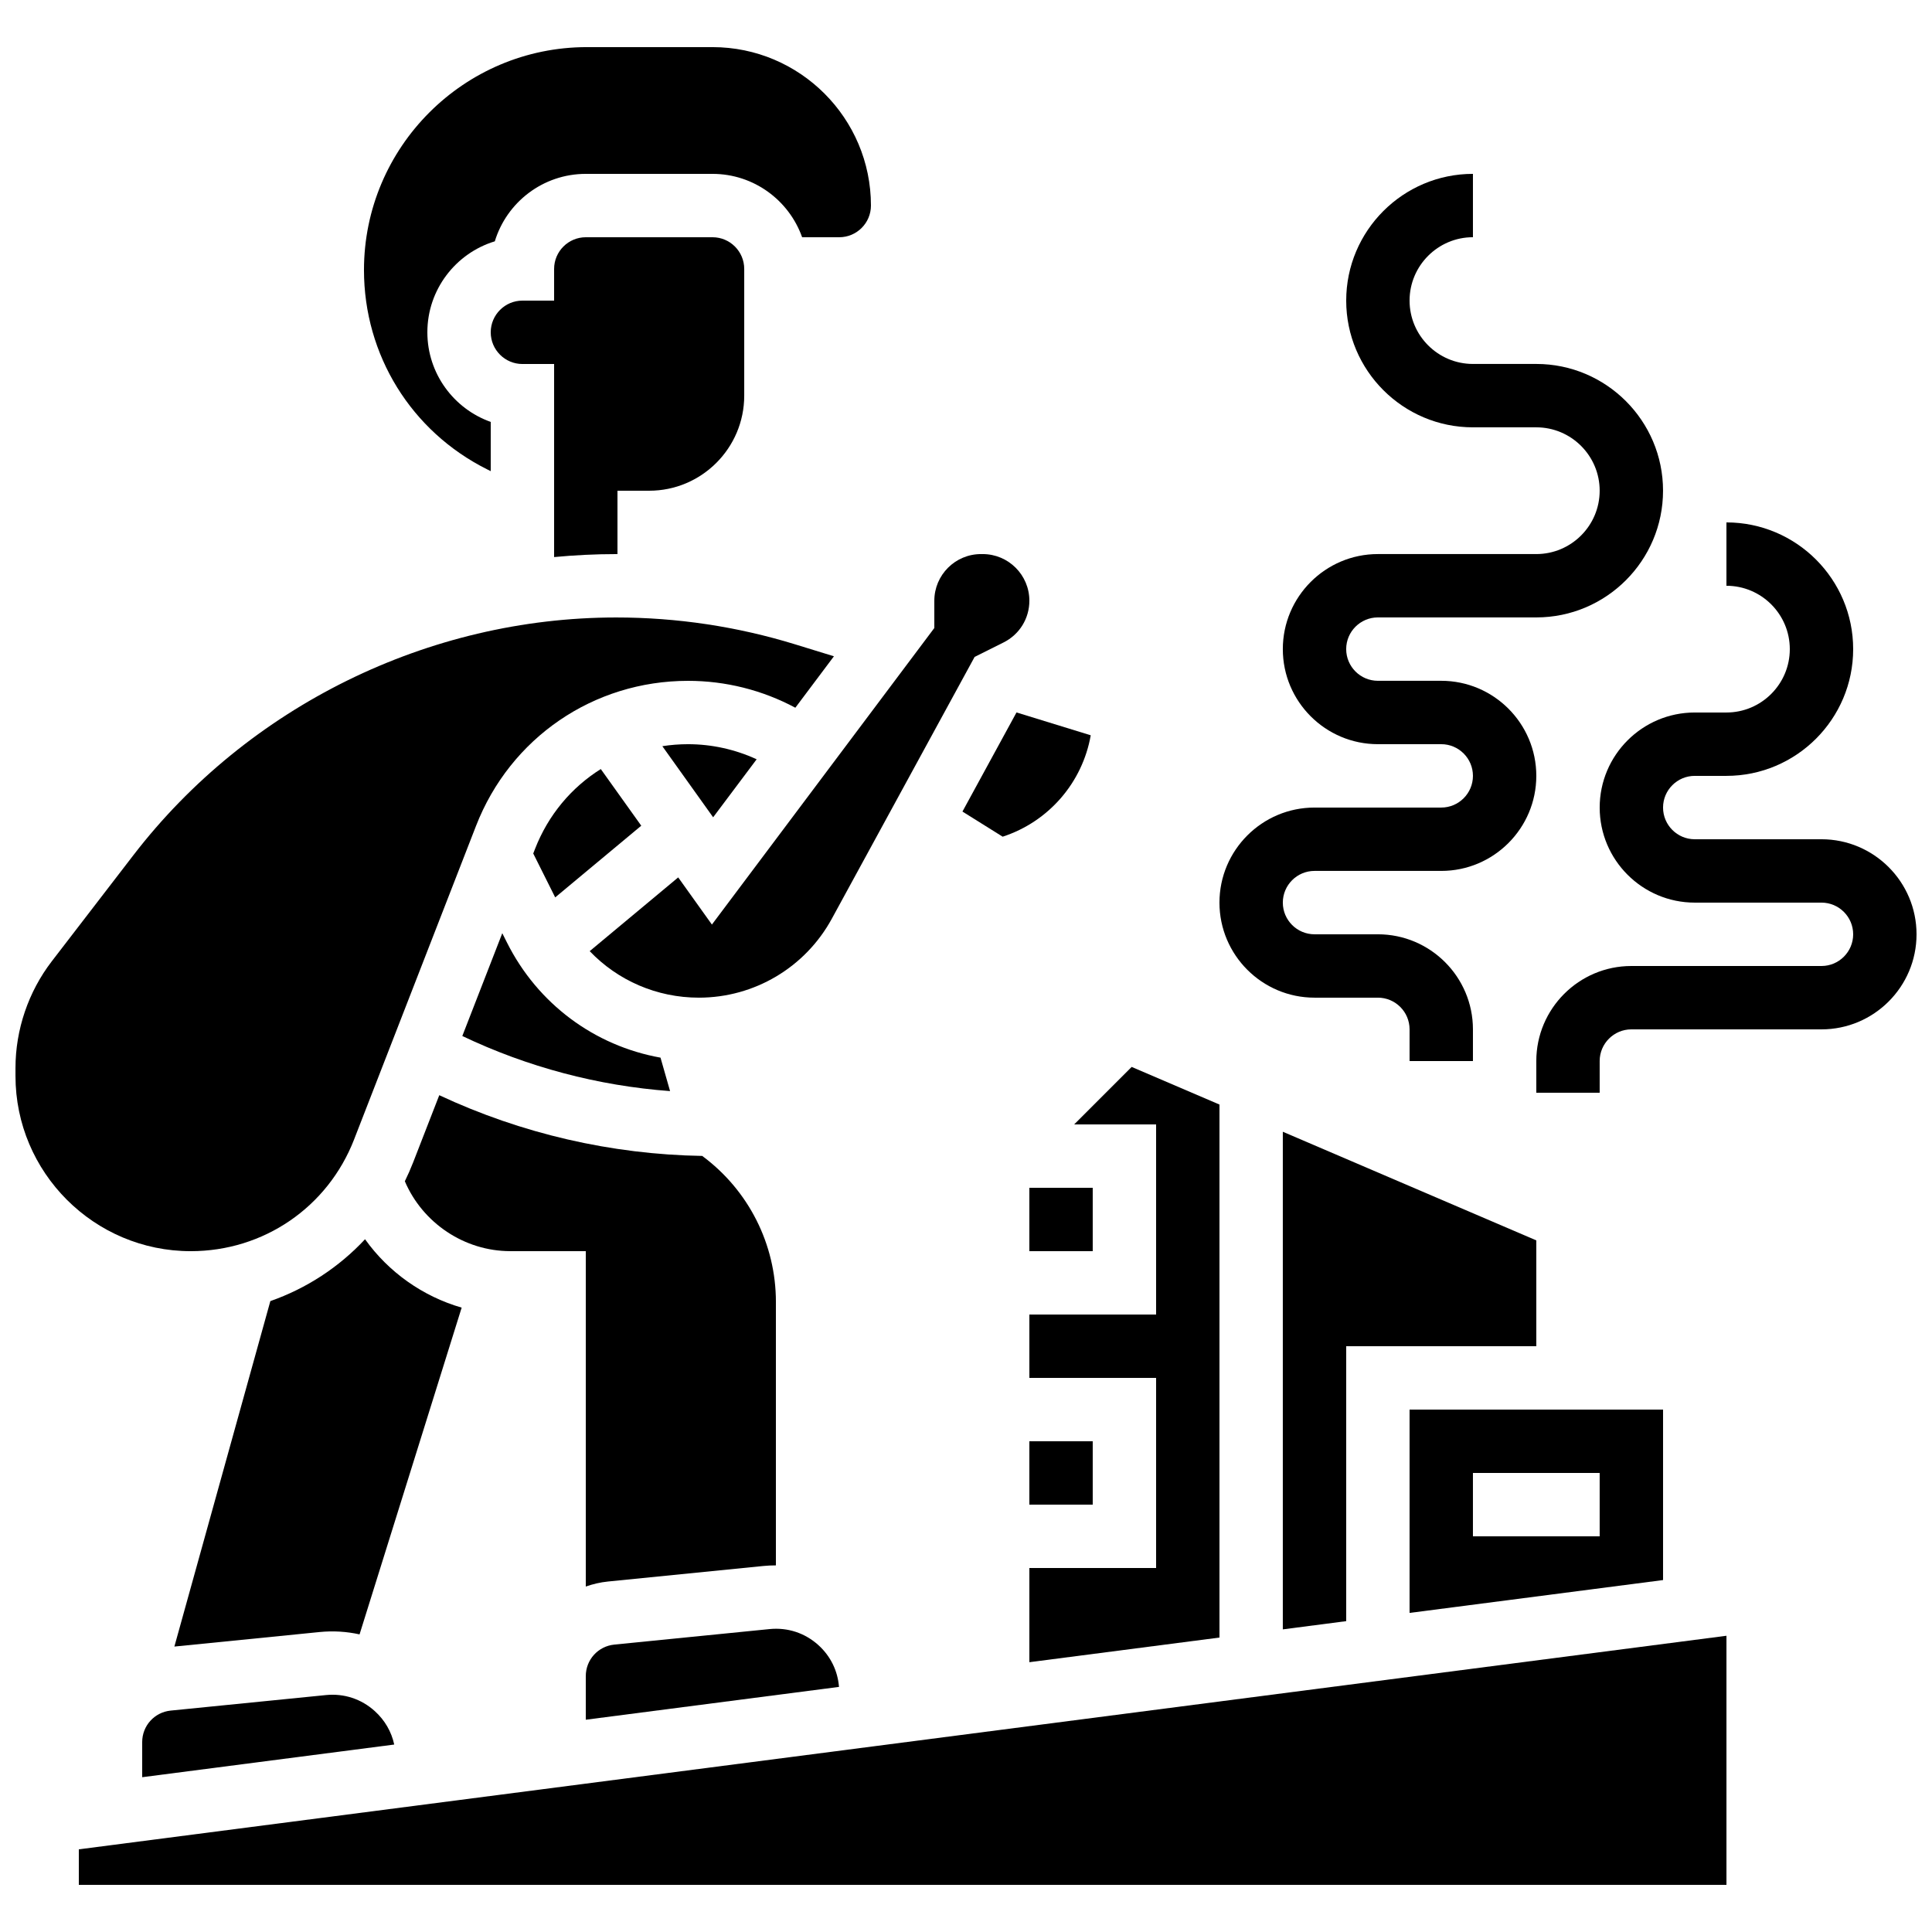
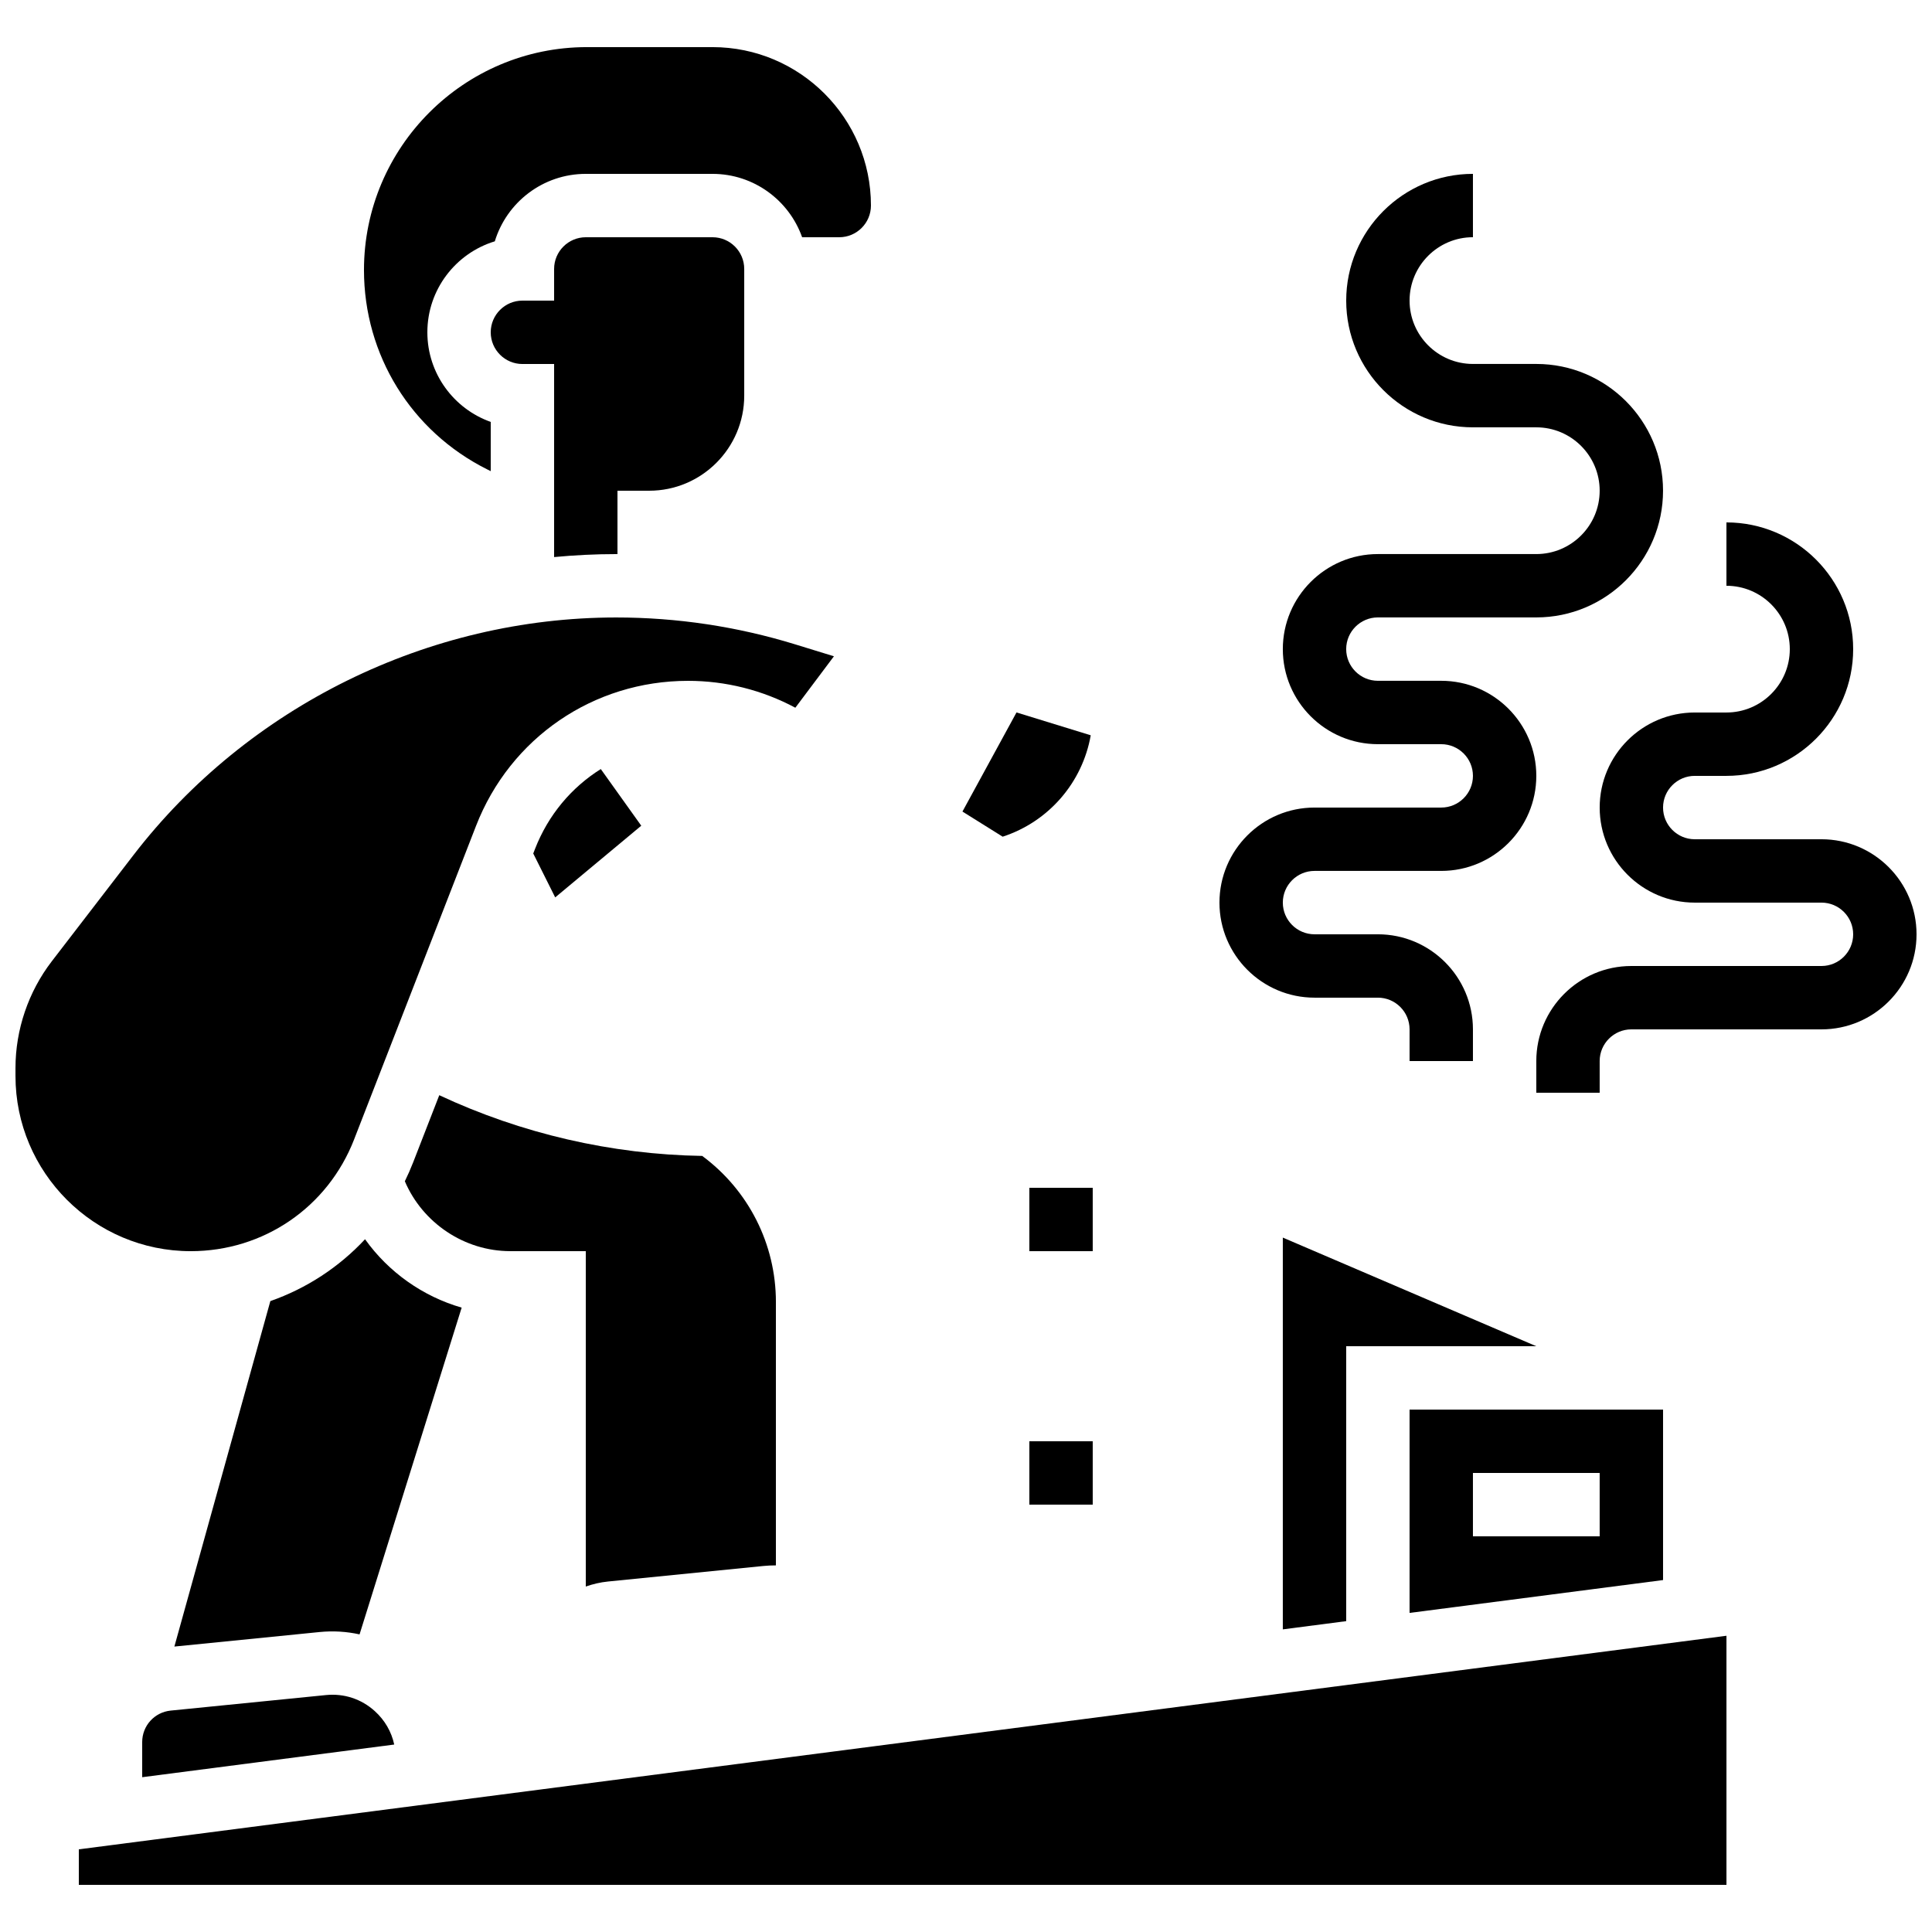
<svg xmlns="http://www.w3.org/2000/svg" width="800px" height="800px" version="1.1" viewBox="144 144 512 512">
  <defs>
    <clipPath id="b">
      <path d="m148.09 307h216.91v169h-216.91z" />
    </clipPath>
    <clipPath id="a">
      <path d="m551 282h100.9v152h-100.9z" />
    </clipPath>
  </defs>
  <path d="m240.74 472.41c-6.91 7.414-15.504 13.035-25.094 16.395l-25.434 91.551 38.508-3.852c3.566-0.355 7.129-0.133 10.566 0.625l27.059-86.594c-10.312-2.973-19.391-9.414-25.605-18.125z" />
-   <path d="m323.73 376.52-23.453 19.543c7.43 7.777 17.766 12.328 28.941 12.328 14.688 0 28.184-8.012 35.215-20.906l37.852-69.398 7.676-3.836c4.215-2.109 6.832-6.344 6.832-11.055 0-6.816-5.547-12.359-12.359-12.359h-0.469c-6.816 0-12.359 5.547-12.359 12.359v7.231l-58.941 78.59z" />
  <path d="m399.06 359.07 10.656 6.66c12.242-3.988 21.145-14.383 23.34-26.871l-19.672-6.055z" />
  <path d="m230.39 593.21-41.148 4.113c-4.312 0.43-7.562 4.023-7.562 8.355v9.301l66.793-8.656c-0.73-3.391-2.492-6.453-5.141-8.852-3.562-3.227-8.156-4.738-12.941-4.262z" />
-   <path d="m483.96 575.8 16.797-2.18v-72.855h50.379v-28.051l-67.176-28.789z" />
+   <path d="m483.96 575.8 16.797-2.18v-72.855h50.379l-67.176-28.789z" />
  <path d="m416.79 458.78h16.793v16.793h-16.793z" />
  <path d="m517.55 571.44 67.176-8.707v-45.18h-67.176zm16.793-37.094h33.586v16.793h-33.586z" />
  <path d="m416.79 525.95h16.793v16.793h-16.793z" />
-   <path d="m450.38 441.98v50.379h-33.586v16.793h33.586v50.383h-33.586v24.965l50.379-6.531v-141.25l-23.273-9.973-15.23 15.234z" />
  <path d="m307.29 290.84c0.117 0 0.23 0.004 0.348 0.004v-16.797h8.398c13.891 0 25.191-11.301 25.191-25.191v-33.586c0-4.629-3.766-8.398-8.398-8.398h-33.586c-4.629 0-8.398 3.766-8.398 8.398v8.398h-8.398c-4.629 0-8.398 3.766-8.398 8.398 0 4.629 3.766 8.398 8.398 8.398h8.398v51.164c5.469-0.516 10.961-0.789 16.445-0.789z" />
  <g clip-path="url(#b)">
    <path d="m237.84 445.96 32.312-83.09c9.082-23.352 31.137-38.441 56.191-38.441 9.953 0 19.699 2.453 28.43 7.125l10.227-13.633-10.234-3.148c-15.395-4.738-31.367-7.137-47.473-7.137-49.773 0-97.605 23.555-127.95 63.004l-21.609 28.094c-6.211 8.074-9.633 18.133-9.633 28.32v2.07c0 25.609 20.836 46.449 46.449 46.449 19.305 0 36.297-11.625 43.293-29.613z" />
  </g>
  <path d="m164.89 643.51h436.64v-66.016l-436.64 56.598z" />
  <path d="m273.11 268.39 0.938 0.469v-13.047c-9.773-3.465-16.793-12.805-16.793-23.75 0-11.348 7.543-20.969 17.875-24.109 3.141-10.332 12.758-17.875 24.109-17.875h33.586c10.945 0 20.281 7.019 23.746 16.793h9.84c4.629 0 8.398-3.766 8.398-8.398 0-23.148-18.836-41.984-41.984-41.984h-33.297c-32.57 0.004-59.07 26.5-59.07 59.07 0 22.516 12.512 42.762 32.652 52.832z" />
  <path d="m299.24 564.45c1.871-0.656 3.832-1.125 5.891-1.332l41.148-4.113c1.117-0.109 2.231-0.164 3.344-0.16v-69.797c0-15.355-7.266-29.648-19.531-38.715-24.051-0.391-47.906-5.906-69.68-16.094l-6.922 17.797c-0.668 1.715-1.406 3.383-2.203 5.012 4.707 11.043 15.762 18.52 27.949 18.52h20.004z" />
  <path d="m313.94 362.82-10.723-15.012c-7.746 4.848-13.918 12.145-17.422 21.145l-0.48 1.23 5.82 11.637z" />
-   <path d="m344.52 345.22c-5.684-2.617-11.875-4-18.18-4-2.312 0-4.586 0.18-6.812 0.527l13.461 18.844z" />
-   <path d="m277.11 391.31-10.594 27.242c17.258 8.23 35.996 13.195 55.059 14.602l-2.535-8.867c-17.484-3.133-32.562-14.246-40.715-30.555z" />
-   <path d="m360.89 579.98c-3.562-3.227-8.16-4.734-12.941-4.258l-41.148 4.113c-4.312 0.43-7.562 4.023-7.562 8.355v11.555l67.102-8.699c-0.336-4.262-2.234-8.152-5.449-11.066z" />
  <g clip-path="url(#a)">
    <path d="m626.71 366.41h-33.586c-4.629 0-8.398-3.766-8.398-8.398 0-4.629 3.766-8.398 8.398-8.398h8.398c18.52 0 33.586-15.066 33.586-33.586 0-18.52-15.066-33.586-33.586-33.586v16.793c9.258 0 16.793 7.535 16.793 16.793 0 9.258-7.535 16.793-16.793 16.793h-8.398c-13.891 0-25.191 11.301-25.191 25.191s11.301 25.191 25.191 25.191h33.586c4.629 0 8.398 3.766 8.398 8.398 0 4.629-3.766 8.398-8.398 8.398h-50.383c-13.891 0-25.191 11.301-25.191 25.191v8.398h16.793v-8.398c0-4.629 3.766-8.398 8.398-8.398h50.383c13.891 0 25.191-11.301 25.191-25.191 0-13.891-11.301-25.191-25.191-25.191z" />
  </g>
  <path d="m492.36 408.39h16.793c4.629 0 8.398 3.766 8.398 8.398v8.398h16.793v-8.398c0-13.891-11.301-25.191-25.191-25.191h-16.793c-4.629 0-8.398-3.766-8.398-8.398 0-4.629 3.766-8.398 8.398-8.398h33.586c13.891 0 25.191-11.301 25.191-25.191s-11.301-25.191-25.191-25.191h-16.793c-4.629 0-8.398-3.766-8.398-8.398 0-4.629 3.766-8.398 8.398-8.398h41.984c18.52 0 33.586-15.066 33.586-33.586 0-18.52-15.066-33.586-33.586-33.586h-16.793c-9.258 0-16.793-7.535-16.793-16.793 0-9.258 7.535-16.793 16.793-16.793v-16.789c-18.52 0-33.586 15.066-33.586 33.586 0 18.52 15.066 33.586 33.586 33.586h16.793c9.258 0 16.793 7.535 16.793 16.793 0 9.258-7.535 16.793-16.793 16.793h-41.984c-13.891 0-25.191 11.301-25.191 25.191s11.301 25.191 25.191 25.191h16.793c4.629 0 8.398 3.766 8.398 8.398 0 4.629-3.766 8.398-8.398 8.398h-33.586c-13.891 0-25.191 11.301-25.191 25.191 0 13.887 11.301 25.188 25.191 25.188z" />
</svg>